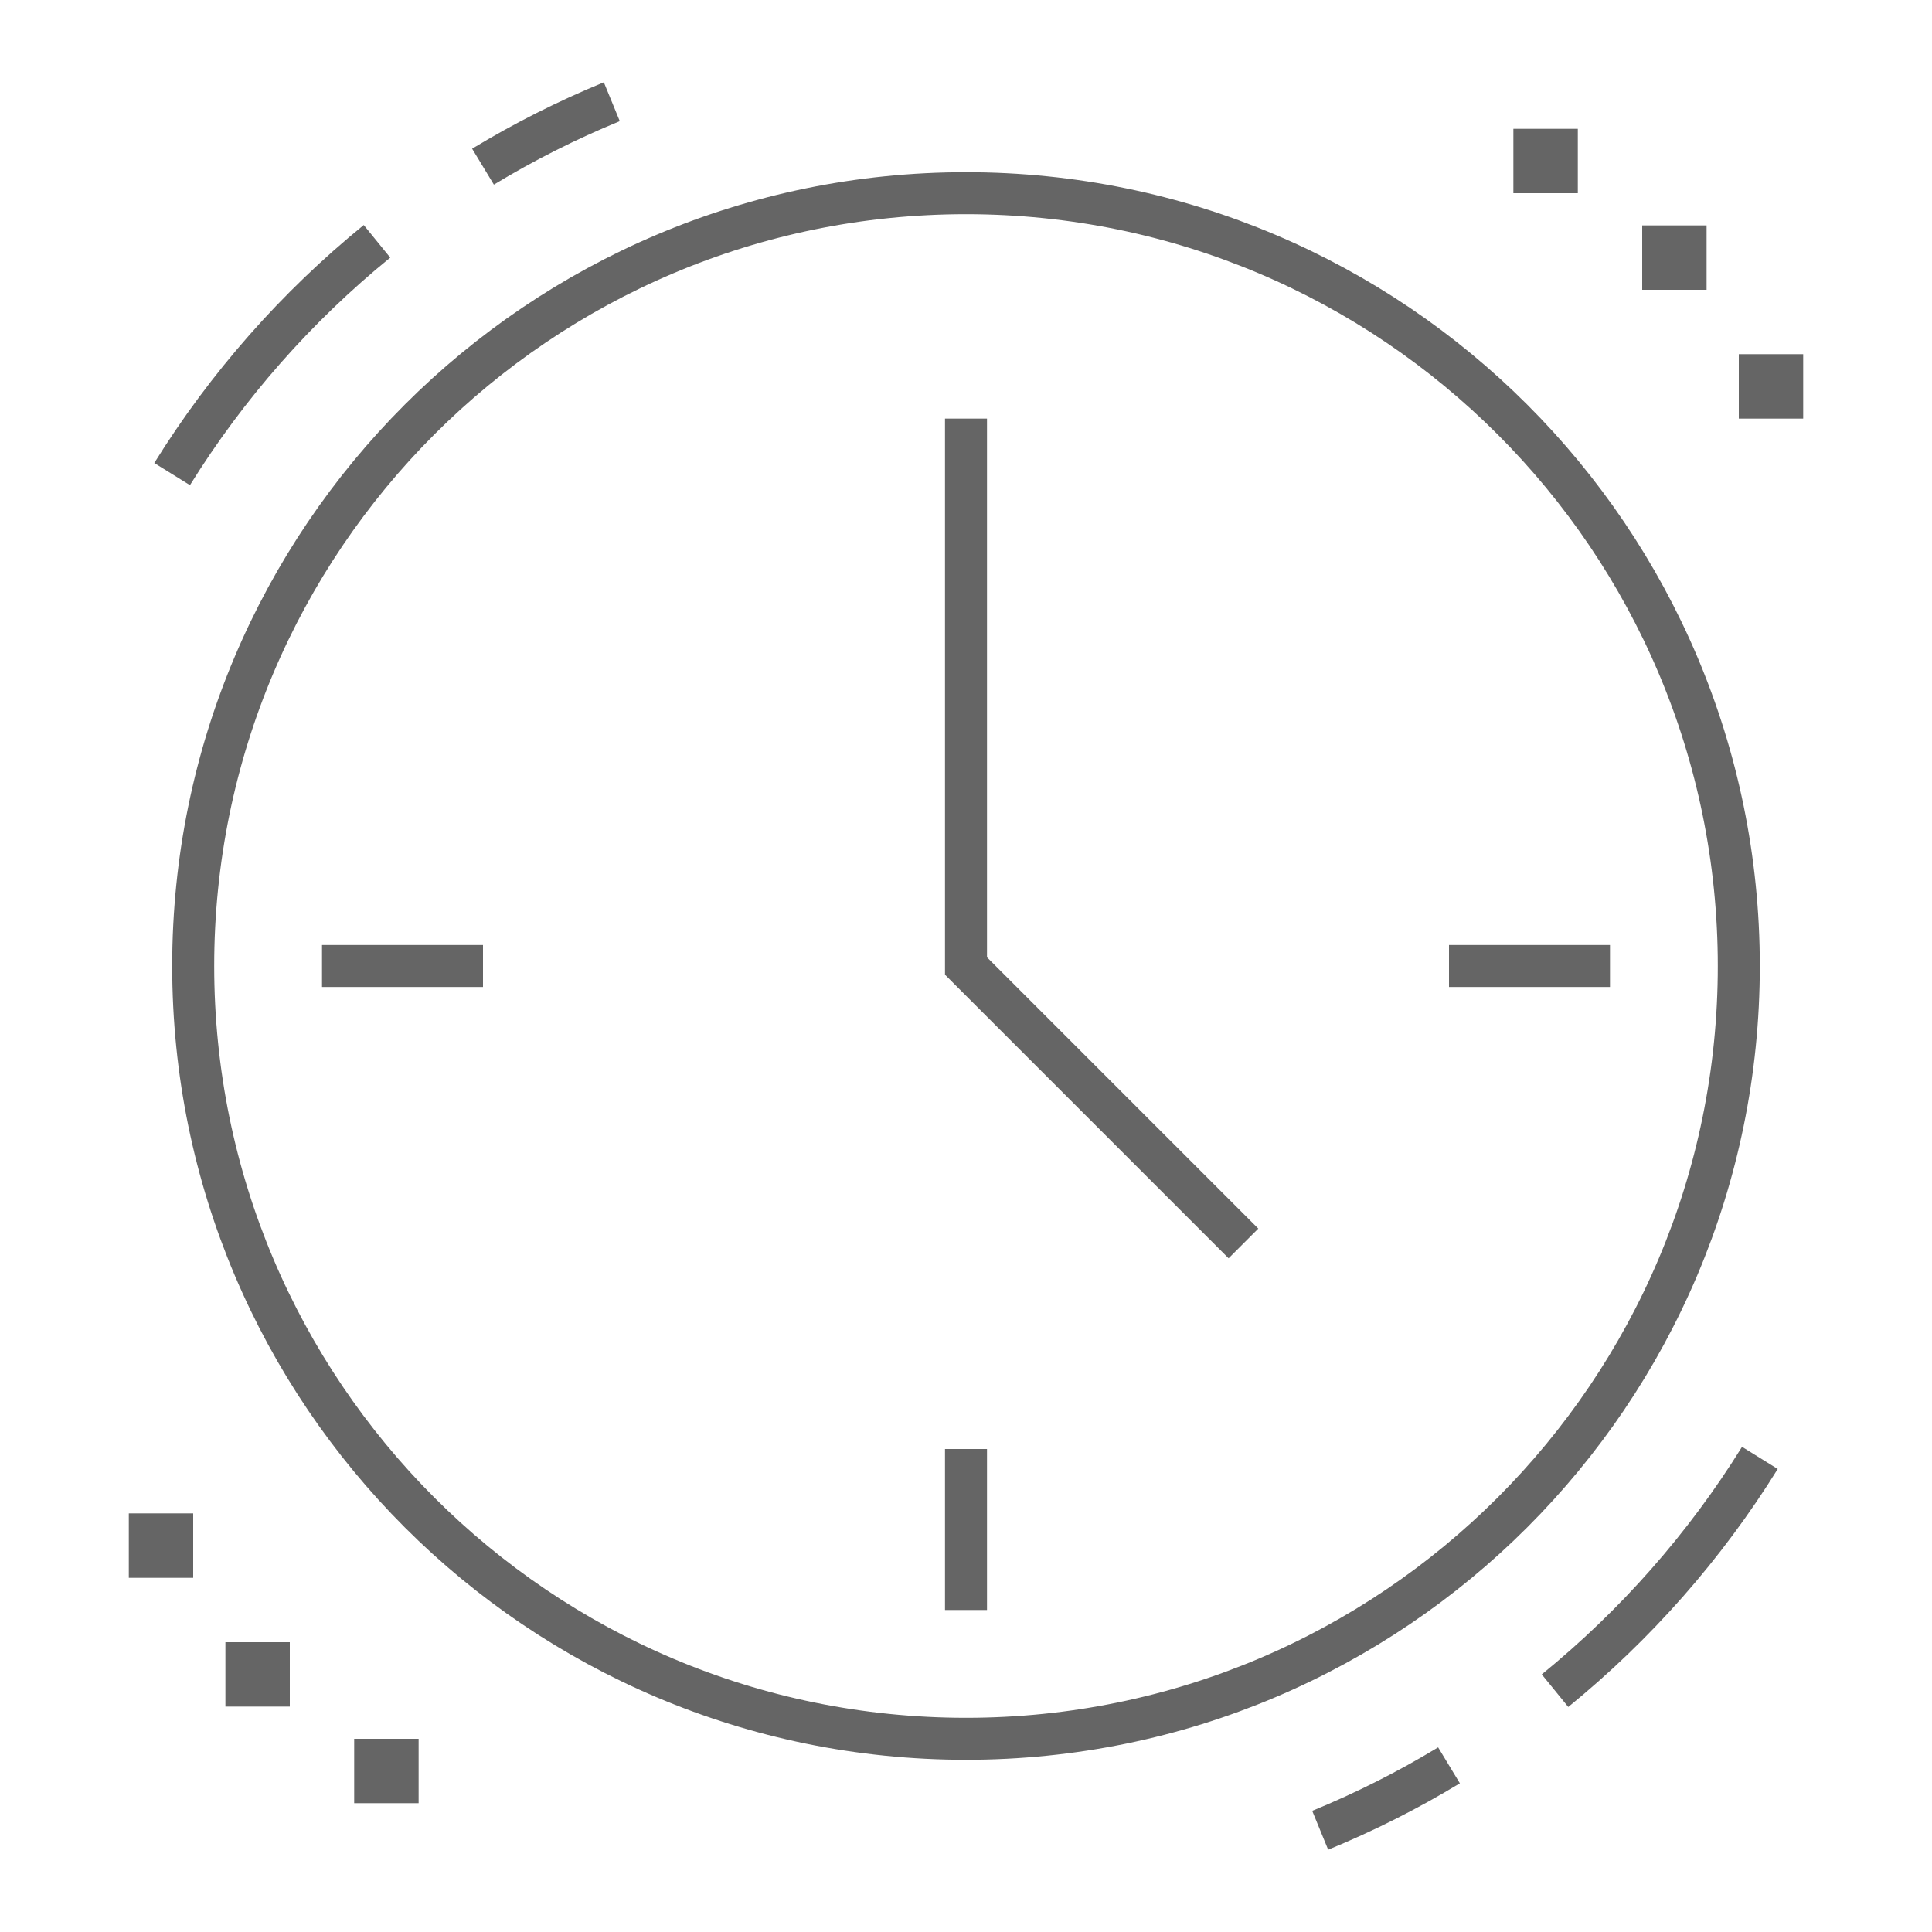
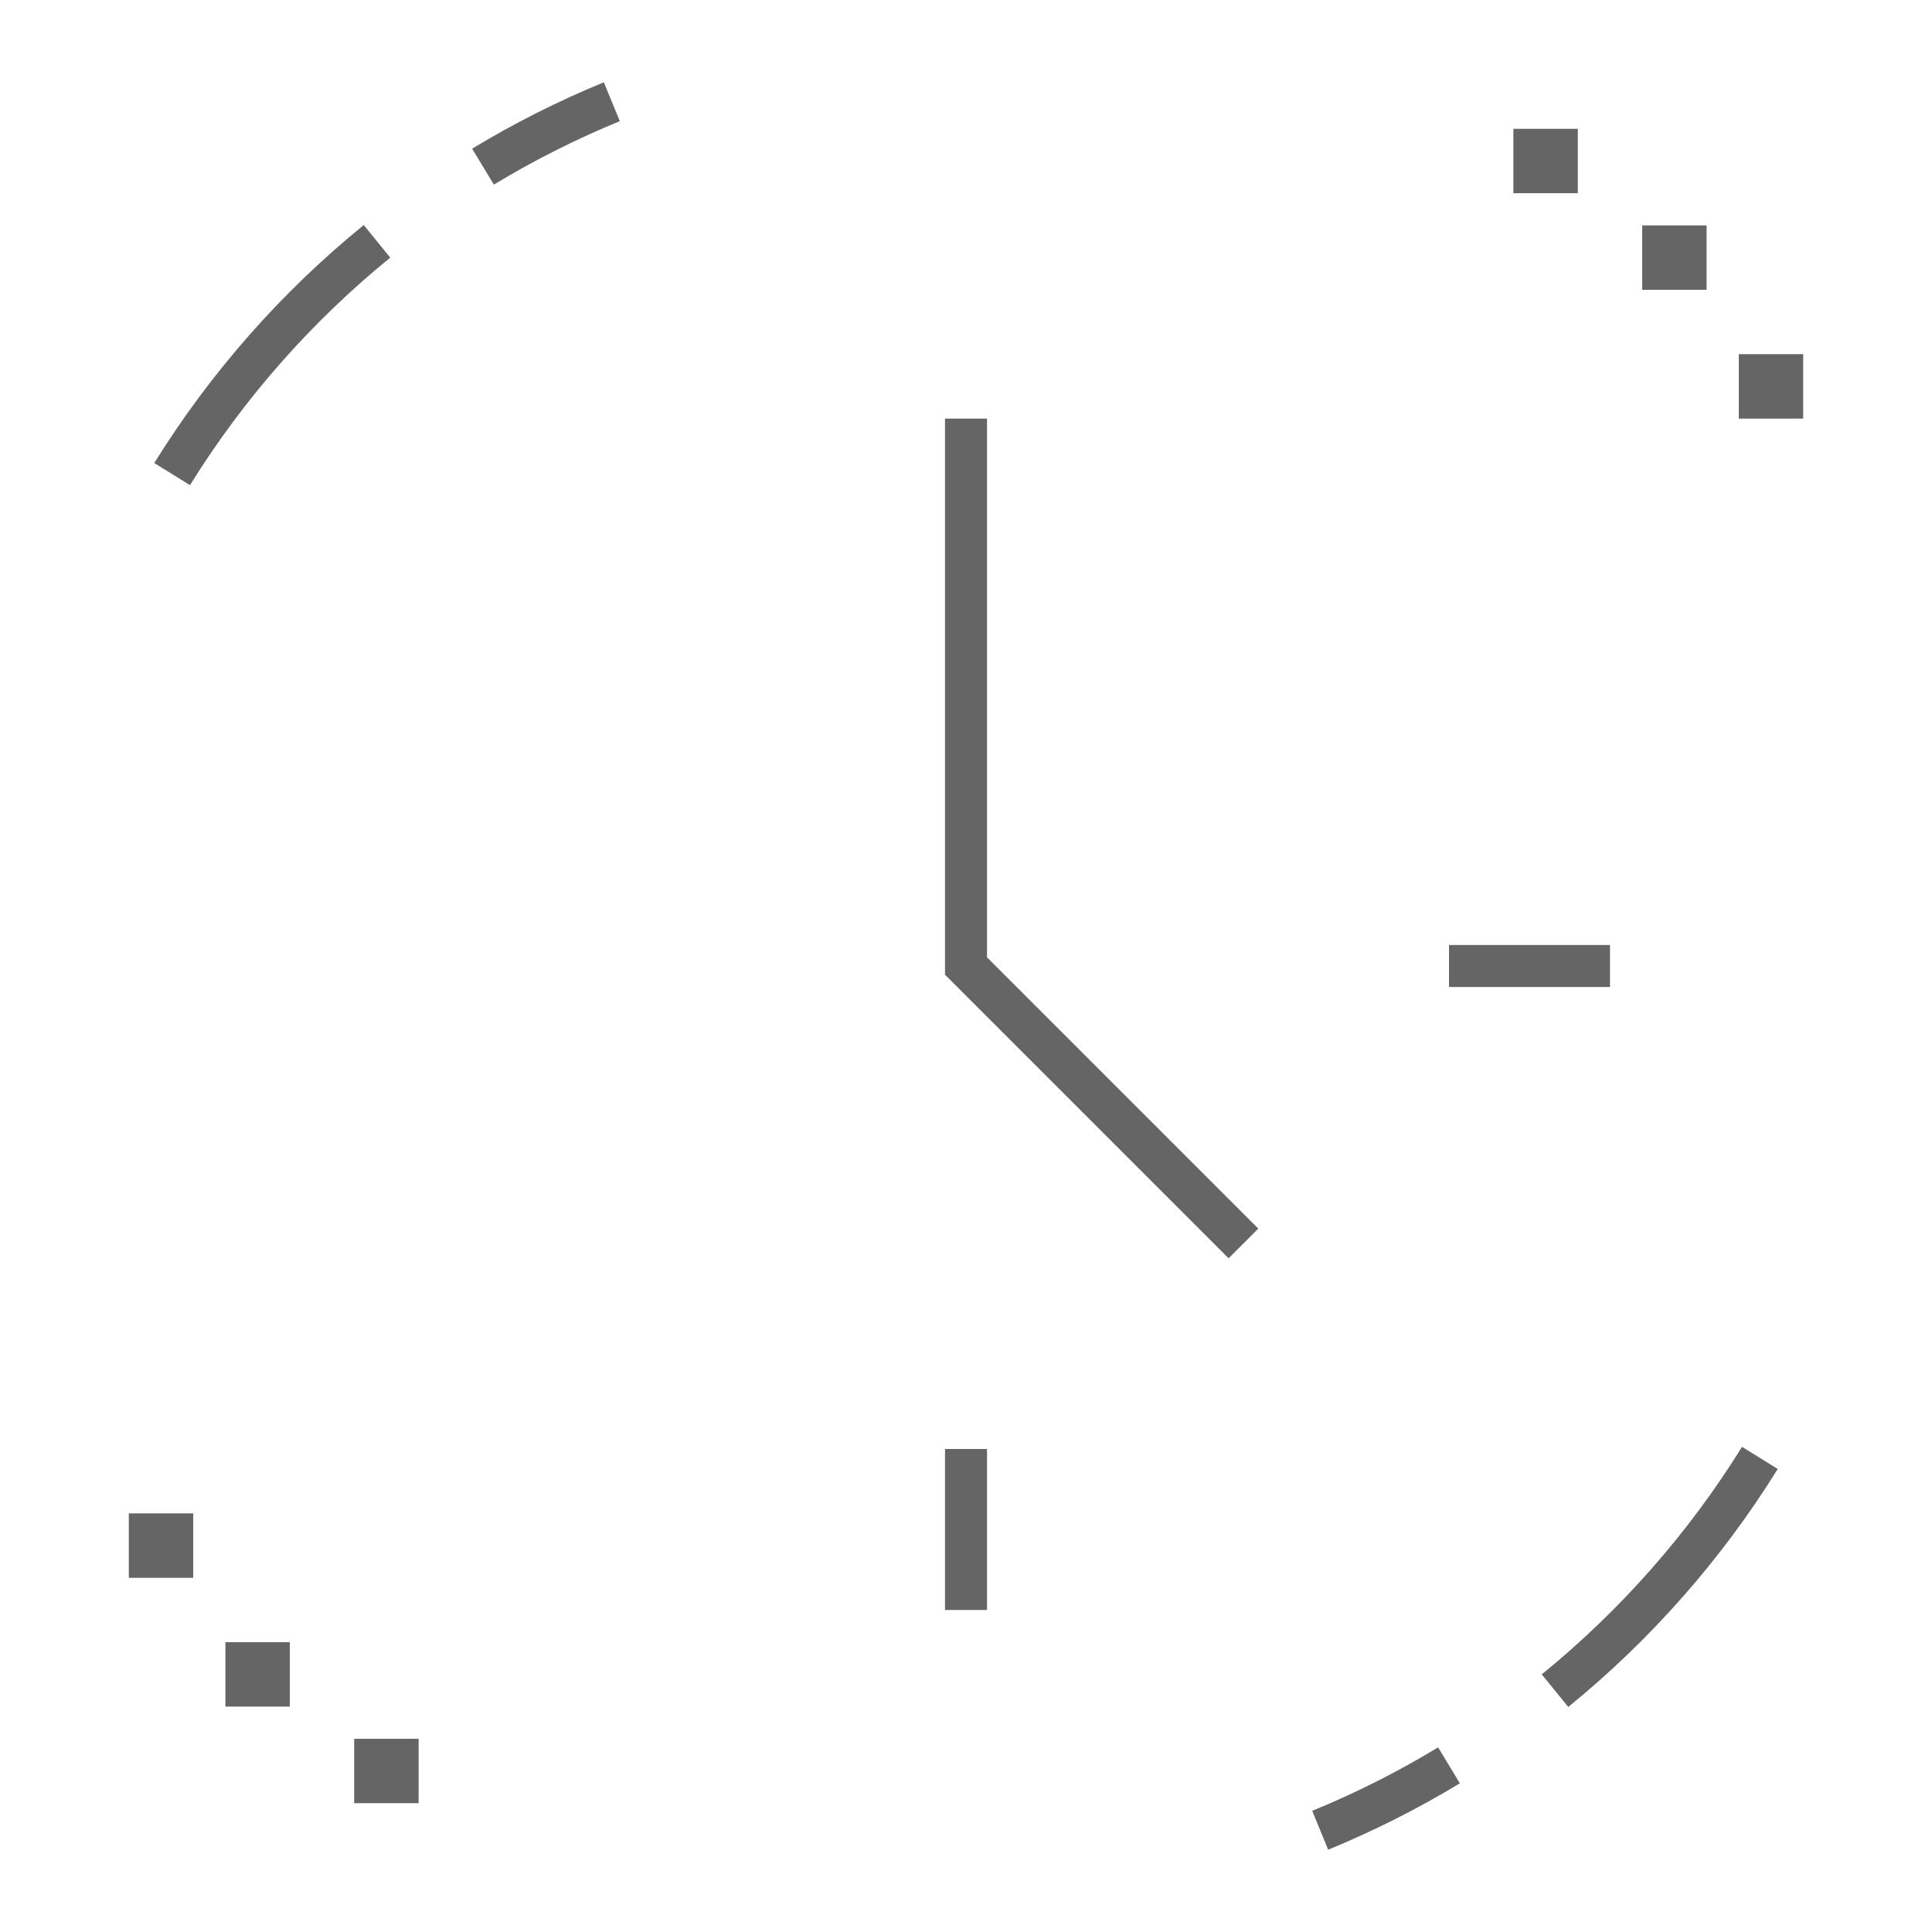
<svg xmlns="http://www.w3.org/2000/svg" width="46" height="46" viewBox="0 0 46 46" fill="none">
  <path d="M23 34.5V38.333" stroke="#656565" stroke-miterlimit="10" />
  <path d="M38.333 23H34.5" stroke="#656565" stroke-miterlimit="10" />
-   <path d="M7.667 23H11.5" stroke="#656565" stroke-miterlimit="10" />
  <path d="M23 9.967V23L29.606 29.606" stroke="#656565" stroke-miterlimit="10" />
  <path d="M6.9 39.1H5.367V40.633H6.9V39.1Z" fill="#656565" />
  <path d="M42.933 8.433H41.4V9.967H42.933V8.433Z" fill="#656565" />
  <path d="M40.633 5.367H39.1V6.9H40.633V5.367Z" fill="#656565" />
  <path d="M37.567 3.067H36.033V4.6H37.567V3.067Z" fill="#656565" />
  <path d="M4.6 36.033H3.067V37.567H4.6V36.033Z" fill="#656565" />
  <path d="M9.967 41.4H8.433V42.933H9.967V41.4Z" fill="#656565" />
-   <path d="M23 41.4C33.162 41.4 41.4 33.162 41.4 23C41.4 12.838 33.162 4.6 23 4.6C12.838 4.6 4.6 12.838 4.6 23C4.6 33.162 12.838 41.4 23 41.4Z" stroke="#656565" stroke-miterlimit="10" />
  <path d="M8.976 5.746C7.059 7.306 5.407 9.179 4.098 11.288" stroke="#656565" stroke-miterlimit="10" />
  <path d="M14.567 2.422C13.5 2.86 12.476 3.377 11.5 3.968" stroke="#656565" stroke-miterlimit="10" />
  <path d="M37.024 40.254C38.941 38.694 40.593 36.821 41.902 34.712" stroke="#656565" stroke-miterlimit="10" />
  <path d="M31.433 43.578C32.5 43.14 33.524 42.623 34.5 42.032" stroke="#656565" stroke-miterlimit="10" />
</svg>